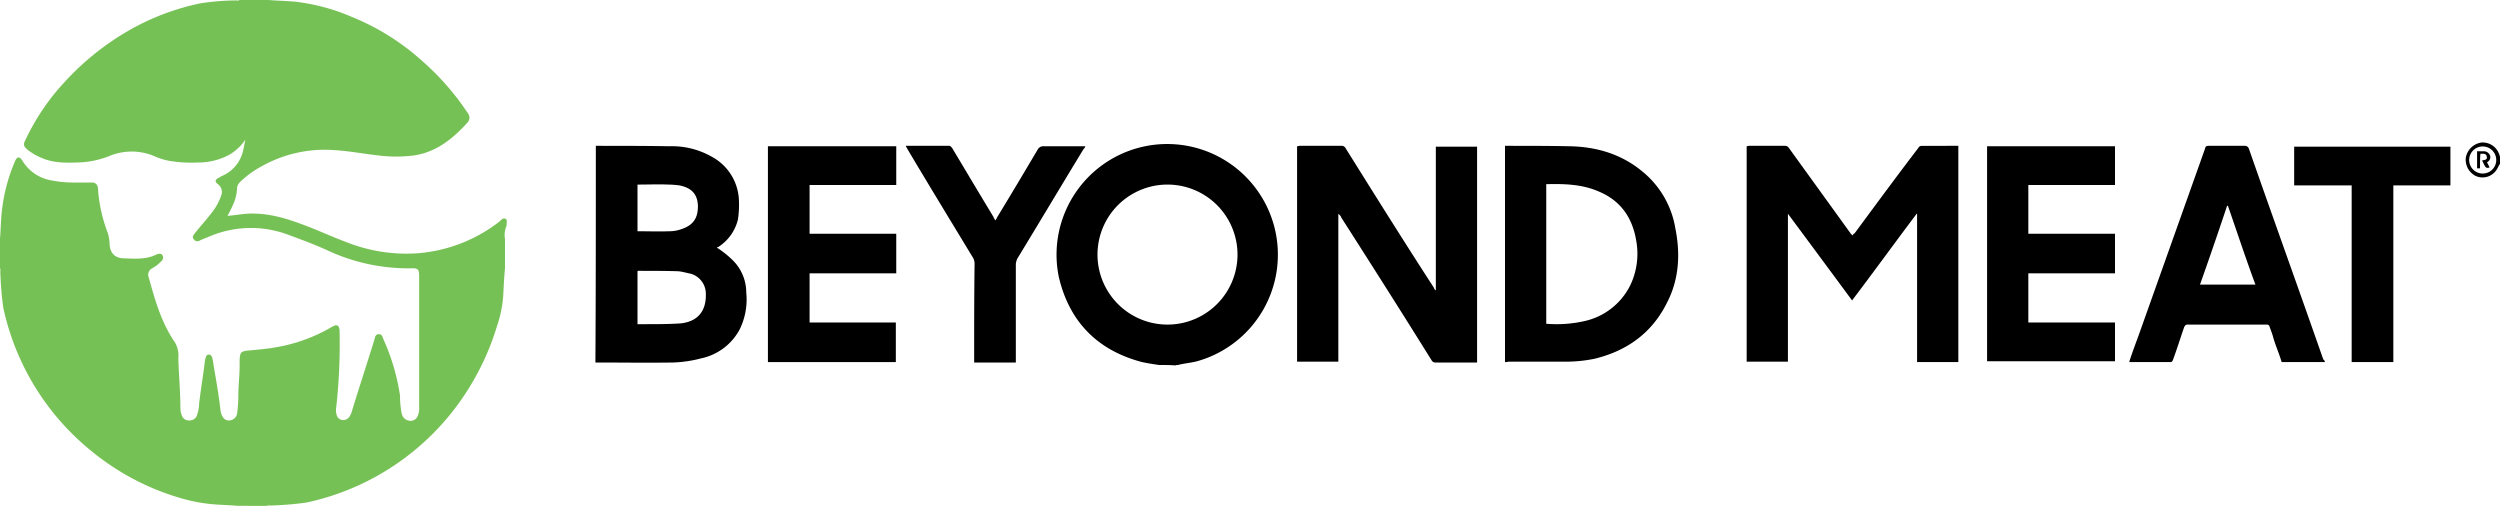
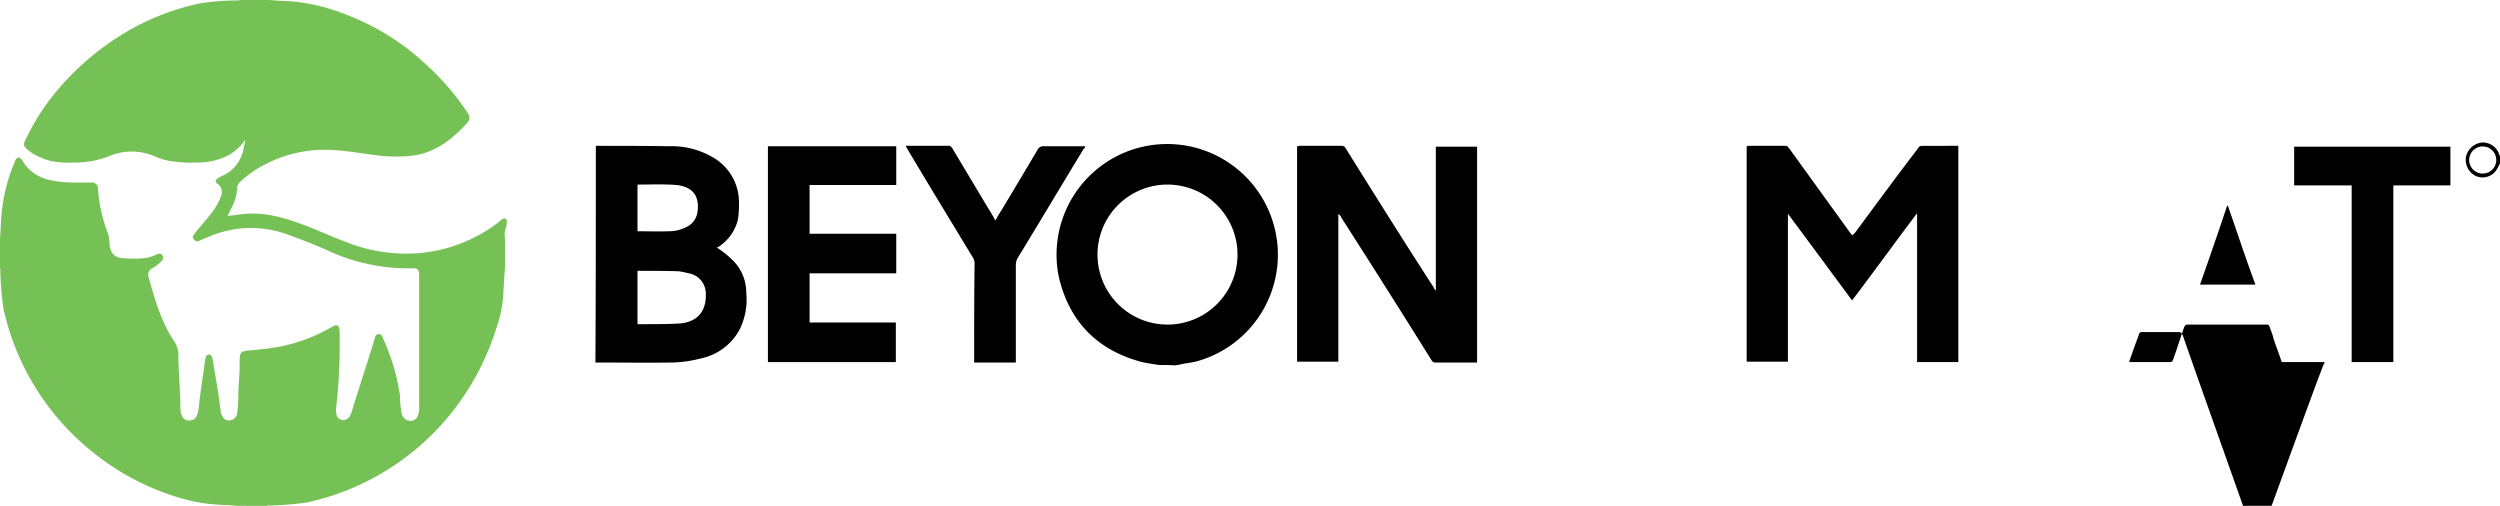
<svg xmlns="http://www.w3.org/2000/svg" viewBox="0 0 600 121.4">
  <g id="Layer_2" data-name="Layer 2">
    <g id="layer">
      <path d="M121.2,57.4v7c-.2,2.1-.3,4.1-.4,6.1a28.42,28.42,0,0,1-1.5,7.7,62.63,62.63,0,0,1-11.2,21.2,60.86,60.86,0,0,1-34.5,21.2,73.77,73.77,0,0,1-8.1.7c-.5.1-1-.1-1.5.1H57c-2.1-.2-4.1-.2-6.1-.4a38.87,38.87,0,0,1-7.7-1.5A60.06,60.06,0,0,1,22,108.3,60.61,60.61,0,0,1,.8,73.9a73.77,73.77,0,0,1-.7-8.1c-.1-.5.1-1-.1-1.5v-7c.2-2.4.2-4.8.5-7.1A41.69,41.69,0,0,1,3.6,38.7c.5-1.2,1.1-1.2,1.8-.1a10.06,10.06,0,0,0,7,4.7,26.26,26.26,0,0,0,4.9.5H22a1.37,1.37,0,0,1,1.5,1.3A36.68,36.68,0,0,0,25.9,56a10.05,10.05,0,0,1,.4,2.5c.1,2.3,1.3,3.5,3.6,3.5,2.5.1,5.2.3,7.6-.9.5-.2,1.2-.4,1.5.2s.1,1.1-.4,1.5a8.34,8.34,0,0,1-2.1,1.6,1.74,1.74,0,0,0-.8,2.2c1.5,5.4,3,10.8,6.3,15.6a6.25,6.25,0,0,1,.8,3.7c.1,4.1.5,8.1.5,12.1a4.53,4.53,0,0,0,.3,1.6,1.77,1.77,0,0,0,1.9,1.3,1.83,1.83,0,0,0,1.8-1.3,9.18,9.18,0,0,0,.5-2.8c.4-3.5,1-6.9,1.4-10.4a6.37,6.37,0,0,0,.2-.7.76.76,0,0,1,.8-.6c.4,0,.5.3.7.6a17,17,0,0,1,.4,2.2c.6,3.5,1.2,6.9,1.6,10.4a6.11,6.11,0,0,0,.3,1.3c.4.8.9,1.4,1.9,1.3a2,2,0,0,0,1.8-1.6,33.66,33.66,0,0,0,.3-4.4c0-2.7.4-5.4.3-8.1v-.1c.1-2.2.2-2.4,2.4-2.6s4.4-.4,6.6-.8a39.21,39.21,0,0,0,12.9-4.7,9.25,9.25,0,0,1,1-.5.77.77,0,0,1,1,.7,1.48,1.48,0,0,1,.1.7,137.81,137.81,0,0,1-.8,18.2,4,4,0,0,0,.1,1.9,1.61,1.61,0,0,0,1.3,1.2,1.81,1.81,0,0,0,1.7-.7,5.45,5.45,0,0,0,.8-1.9c1.7-5.5,3.5-11,5.2-16.5.2-.6.2-1.5,1.1-1.5s.9.8,1.2,1.4A50.89,50.89,0,0,1,96,94.9a24.33,24.33,0,0,0,.3,3.8,4.51,4.51,0,0,0,.3,1.1,2.12,2.12,0,0,0,1.9,1.2,1.83,1.83,0,0,0,1.8-1.3,4.88,4.88,0,0,0,.3-2.1V66.5c0-1.9-.2-2.2-2.2-2.1a46,46,0,0,1-20-4.4c-2.9-1.3-5.8-2.4-8.8-3.5a25.47,25.47,0,0,0-19.9.5,15.39,15.39,0,0,0-1.9.8,1,1,0,0,1-1.3-.4c-.4-.4-.2-.8.1-1.2,1.3-1.7,2.8-3.3,4.1-5a14,14,0,0,0,2.4-4.3,2.33,2.33,0,0,0-.8-2.7c-.8-.6-.7-1,.1-1.5a2.51,2.51,0,0,0,.7-.4,8.63,8.63,0,0,0,5.3-6.4c.2-.8.3-1.7.5-2.4a11.92,11.92,0,0,1-3.8,3.6A15.59,15.59,0,0,1,47.5,39a32,32,0,0,1-6.9-.4,15.73,15.73,0,0,1-3.5-1.1,14,14,0,0,0-11,0A21.88,21.88,0,0,1,18.5,39c-2.9.1-5.8.1-8.5-1.1A13.5,13.5,0,0,1,6.7,36c-1-.8-1.2-1.3-.6-2.4a54,54,0,0,1,9.3-13.8A64.14,64.14,0,0,1,30.6,7.5,58.19,58.19,0,0,1,48.1.8,59.67,59.67,0,0,1,56.6.1c.3,0,.6.1.9-.1h7c2.1.2,4.2.2,6.3.4A48.13,48.13,0,0,1,84.3,4a57.32,57.32,0,0,1,17.1,10.7,62,62,0,0,1,10.9,12.5,1.67,1.67,0,0,1-.1,2.2c-3.5,3.9-7.5,7.1-12.8,7.9a33.85,33.85,0,0,1-7.8.1c-3.9-.4-7.9-1.2-11.8-1.4A30.81,30.81,0,0,0,63,39.8a23.46,23.46,0,0,0-5.2,3.7,2.55,2.55,0,0,0-.9,1.5,10.39,10.39,0,0,1-.7,3.5,32.87,32.87,0,0,1-1.6,3.3c1.6-.1,3.1-.4,4.6-.5,4.6-.3,8.9.9,13.2,2.5,3.6,1.3,7.2,3,10.7,4.3A39,39,0,0,0,100,60.8a36.53,36.53,0,0,0,19.7-7.5c.5-.4,1-1.1,1.6-.8s.2,1.1.3,1.6A5.75,5.75,0,0,0,121.2,57.4Z" fill="#76c155" />
      <path d="M153,55.5c2.6,0,5.1.1,7.6,0a8.66,8.66,0,0,0,3.2-.6c3.1-1.1,3.7-3.2,3.7-5.5-.1-2.8-1.5-4.3-4.4-4.9a22.75,22.75,0,0,0-2.6-.2c-2.5-.1-5.1,0-7.5,0Zm0,22.3h2c2.8,0,5.7,0,8.5-.2,4.1-.5,6-3.1,5.9-7a5,5,0,0,0-3.6-4.9c-1-.2-2-.5-3-.6-3.2-.1-6.4-.1-9.6-.1-.1,0-.1,0-.2.1ZM143,35c5.9,0,11.7,0,17.6.1a19.31,19.31,0,0,1,10.2,2.5,12.37,12.37,0,0,1,6.5,9.8,23.31,23.31,0,0,1-.2,5.3,10.83,10.83,0,0,1-4.6,6.5,1.69,1.69,0,0,1-.5.2,22.85,22.85,0,0,1,3.8,3,10.89,10.89,0,0,1,3.3,7.8,16.27,16.27,0,0,1-1.6,8.9,13.67,13.67,0,0,1-9.2,6.9,30.13,30.13,0,0,1-6.7,1c-6.3.1-12.4,0-18.7,0C143,69.6,143,52.3,143,35Z" />
      <path d="M263.4,60.9a16.8,16.8,0,0,0,33.6.4,16.8,16.8,0,1,0-33.6-.4Zm14.8,26.7c-1.4-.2-2.7-.4-4.1-.7-10.7-2.8-17.5-9.7-20-20.5a26.56,26.56,0,1,1,33.2,20.3c-1.5.4-3.1.5-4.6.9a1.27,1.27,0,0,0-.6.1C280.9,87.6,279.5,87.6,278.2,87.6Z" />
      <path d="M599.1,38.4a3.25,3.25,0,1,0-6.5,0,3.25,3.25,0,1,0,6.5,0Zm.9.9c-.4.6-.6,1.2-1,1.7a4,4,0,0,1-4.9,1.2,4.38,4.38,0,0,1-2.3-4.4,4.46,4.46,0,0,1,3.8-3.6,4.2,4.2,0,0,1,4.2,2.8c.1.2.1.4.2.6Z" />
      <path d="M470,86.9h-9.9V51.4a.1.1,0,0,0-.1-.1c-5.2,6.9-10.2,13.8-15.5,20.8-5.1-6.9-10.2-13.8-15.4-20.8V86.8h-9.9V35.1c.1,0,.4-.1.5-.1h8.7c.5,0,.7.2,1,.6,4.9,6.8,9.9,13.7,14.8,20.5l.4.4c.1-.1.2-.4.5-.5,5.1-6.9,10.1-13.7,15.3-20.5.2-.4.5-.5,1-.5H470Z" />
      <path d="M344.6,69.6V35.2h9.9V87h-9.9a1,1,0,0,1-1-.5c-7.1-11.4-14.4-22.9-21.7-34.3-.1-.4-.4-.6-.7-.9V86.8h-9.9V35.1c.2,0,.5-.1.6-.1h10a1,1,0,0,1,1,.5c7,11.2,14,22.4,21.2,33.5a2.51,2.51,0,0,0,.4.7C344.5,69.6,344.5,69.6,344.6,69.6Z" />
-       <path d="M371.1,44.2V77.7a30.15,30.15,0,0,0,9-.6,16.17,16.17,0,0,0,11.1-8.5,17.52,17.52,0,0,0,1.5-10.8c-.9-5.5-3.7-9.6-8.9-11.8C379.7,44.2,375.5,44.1,371.1,44.2Zm-9.9,42.7V35h.7c4.9,0,9.7,0,14.7.1,6.4.1,12.4,1.8,17.5,6a22.24,22.24,0,0,1,8,13.8c1.2,6,.9,12.1-2,17.7-3.6,7.3-9.6,11.6-17.4,13.5a34.19,34.19,0,0,1-7.1.7H362A2,2,0,0,1,361.2,86.9Z" />
-       <path d="M534.7,49.4h-.2c-2.1,6.3-4.3,12.7-6.5,18.9h13.3C539,62.1,536.9,55.7,534.7,49.4ZM558,86.9H547.6c-.6-2-1.4-3.8-2-5.8-.2-.9-.6-1.8-.9-2.7a.64.64,0,0,0-.7-.5H525.1c-.5,0-.6.1-.9.6-.9,2.6-1.7,5.2-2.7,7.9-.1.2-.2.5-.6.5H511c.7-2.2,1.5-4.3,2.3-6.5l15.9-44.7c.1-.6.4-.7.9-.7h8.6a1,1,0,0,1,1,.6c5.9,16.9,12,33.8,17.9,50.7C557.9,86.4,557.9,86.7,558,86.9Z" />
+       <path d="M534.7,49.4h-.2c-2.1,6.3-4.3,12.7-6.5,18.9h13.3C539,62.1,536.9,55.7,534.7,49.4ZM558,86.9H547.6c-.6-2-1.4-3.8-2-5.8-.2-.9-.6-1.8-.9-2.7a.64.64,0,0,0-.7-.5H525.1c-.5,0-.6.1-.9.6-.9,2.6-1.7,5.2-2.7,7.9-.1.2-.2.5-.6.5H511c.7-2.2,1.5-4.3,2.3-6.5c.1-.6.4-.7.9-.7h8.6a1,1,0,0,1,1,.6c5.9,16.9,12,33.8,17.9,50.7C557.9,86.4,557.9,86.7,558,86.9Z" />
      <path d="M215.1,35.1v9.3H194.3V56.1h20.8v9.5H194.3V77.4H215v9.5H184.3V35.1Z" />
-       <path d="M476.9,35.1h30.7v9.3H486.8V56.1h20.8v9.5H486.8V77.4h20.8v9.3H476.9Z" />
      <path d="M217.4,35h10.5c.2,0,.5.4.6.5,3.3,5.5,6.5,10.9,9.9,16.5a4.38,4.38,0,0,0,.5.9,9,9,0,0,0,.5-.9c3.3-5.4,6.5-10.8,9.7-16.2a1.51,1.51,0,0,1,1.4-.7h10c-.1.2-.2.5-.4.6-5.3,8.7-10.6,17.6-15.9,26.3a3.71,3.71,0,0,0-.4,1.4V87h-10v-.9c0-7.6,0-15.3.1-22.8a3,3,0,0,0-.6-1.8c-5.2-8.6-10.4-17.1-15.5-25.7C217.7,35.5,217.5,35.4,217.4,35Z" />
      <path d="M564.4,44.5H550.6V35.2h37.5v9.3H574.4V86.9h-10Z" />
-       <path d="M595.2,40.4h-.7V36.3h1.7a1.61,1.61,0,0,1,1.4,1,1.28,1.28,0,0,1-.5,1.5c-.1.1-.2.1-.2.2a13.39,13.39,0,0,1,.6,1.2c-.9.2-.9.2-1.8-1.7.5-.1,1.4-.1,1.1-1-.1-.7-.9-.6-1.5-.6C595.2,38.1,595.2,39.2,595.2,40.4Z" />
    </g>
  </g>
</svg>